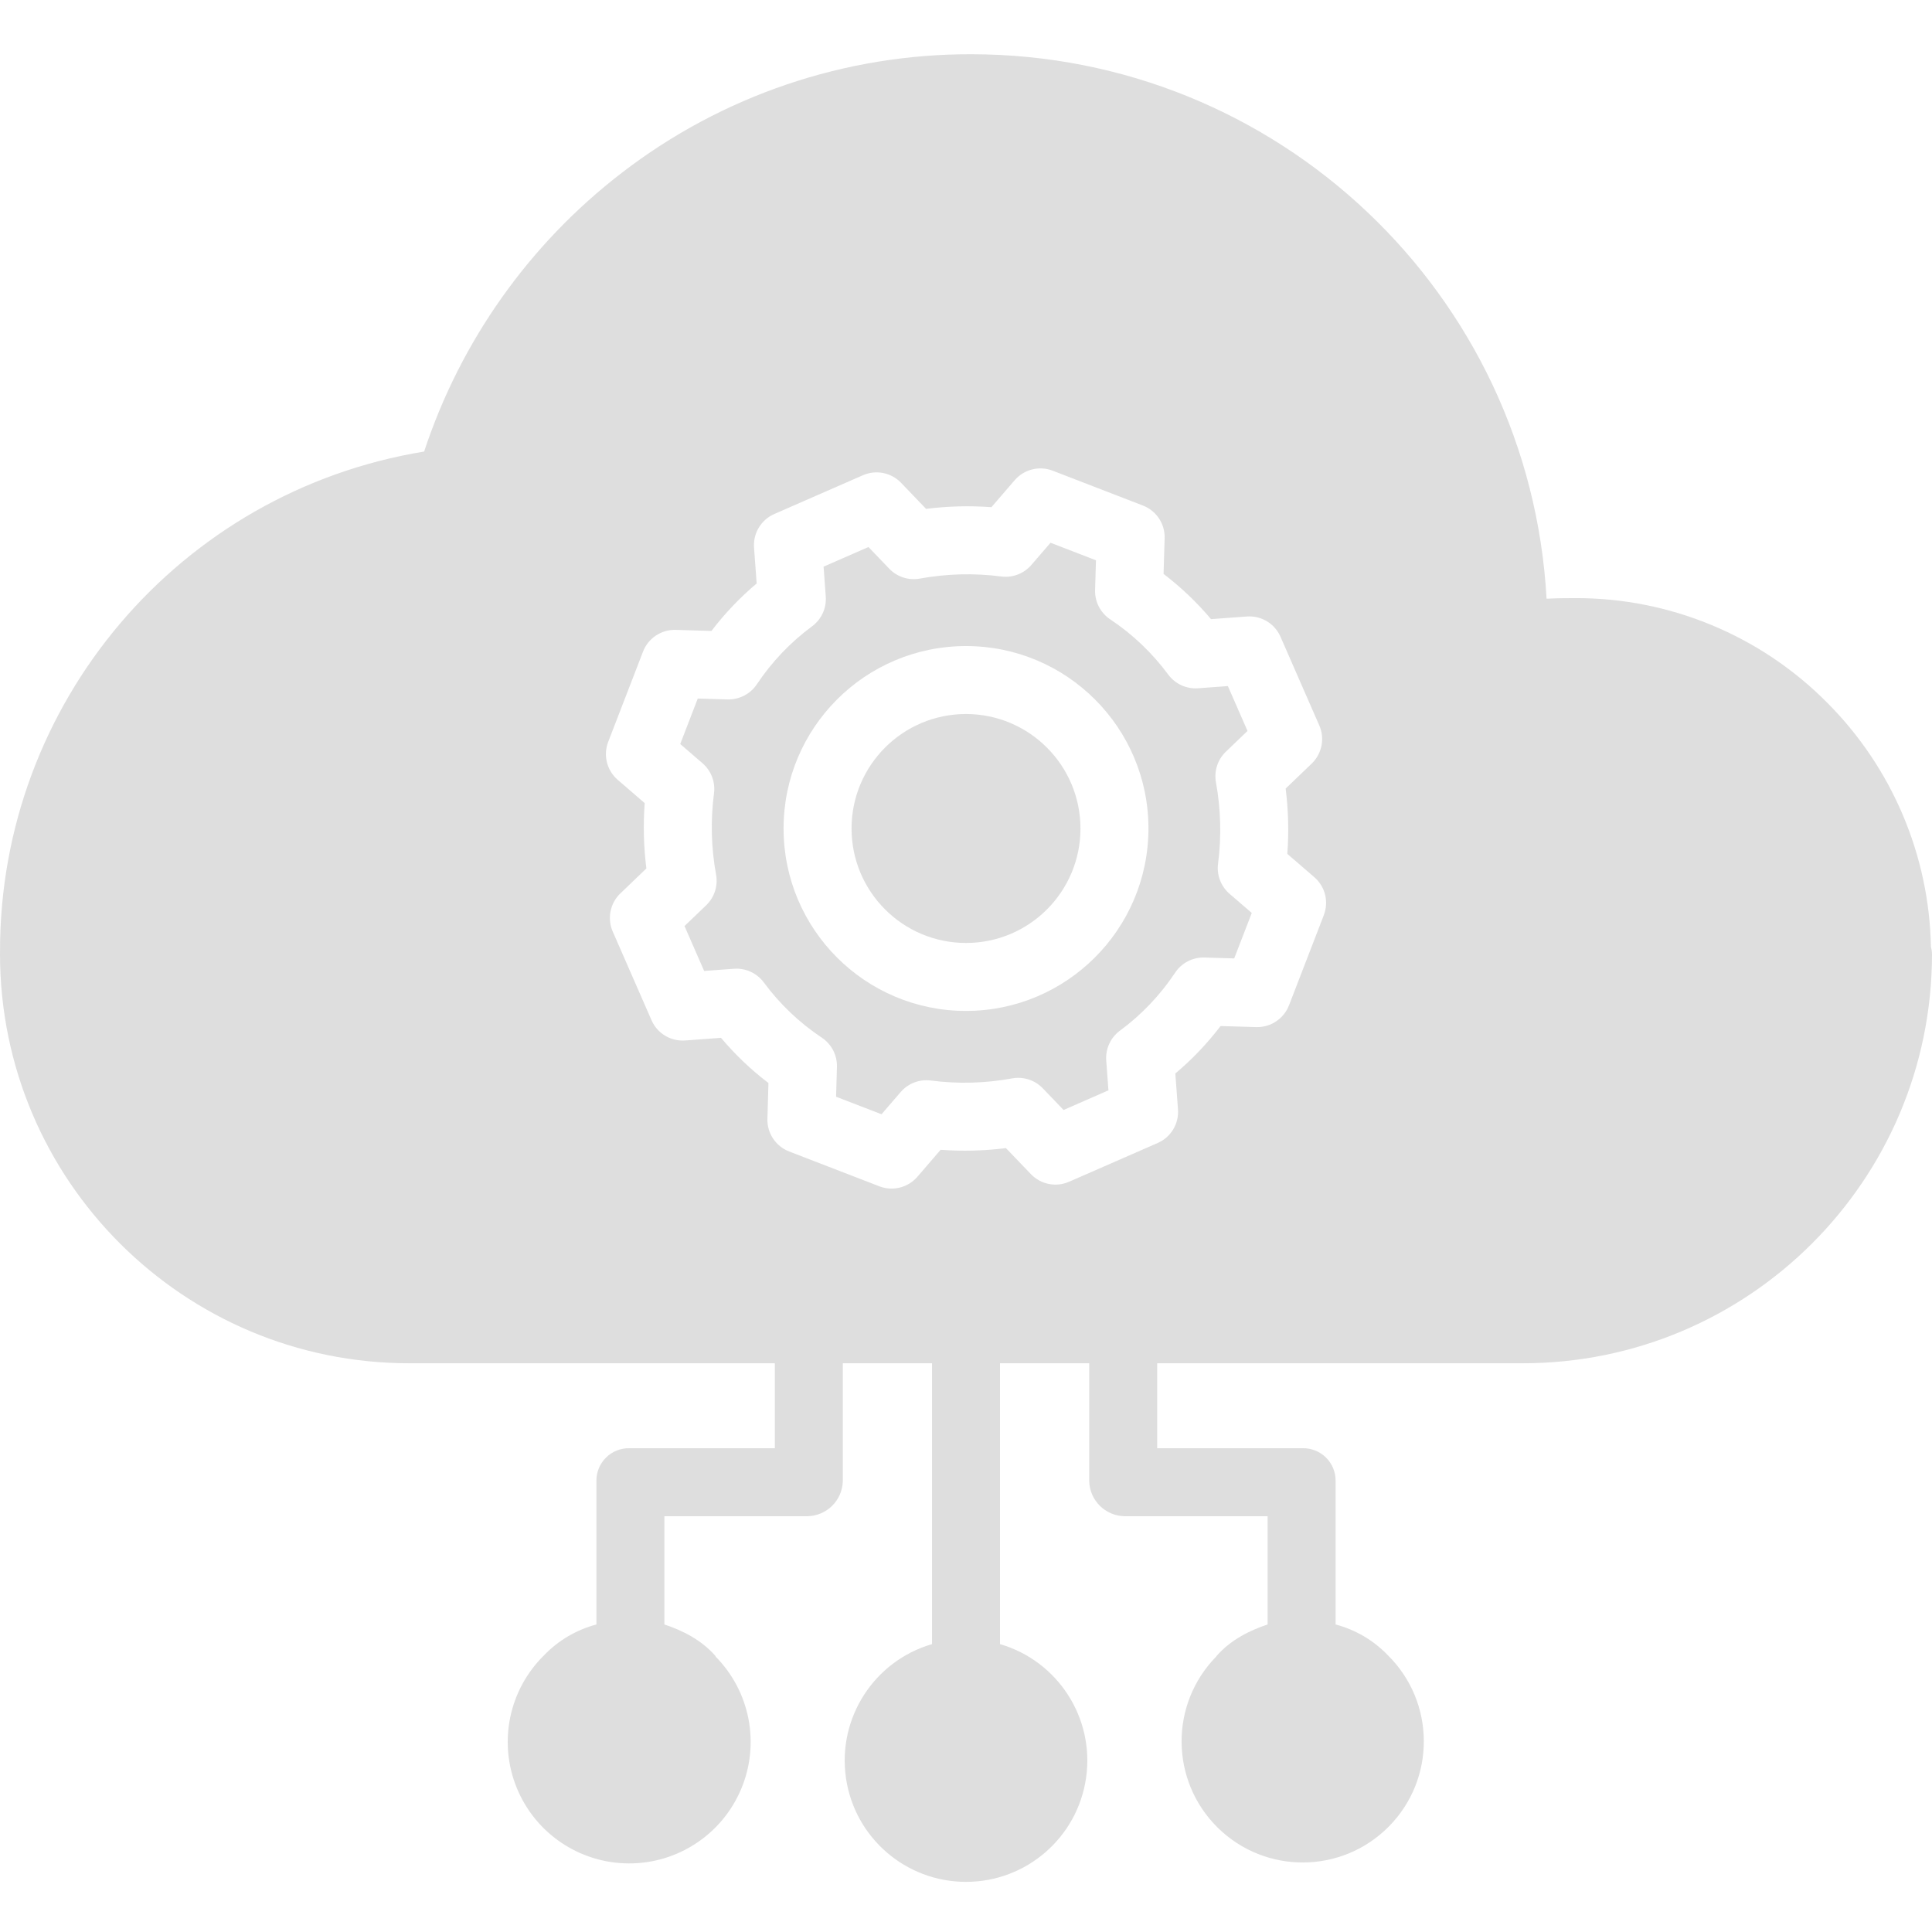
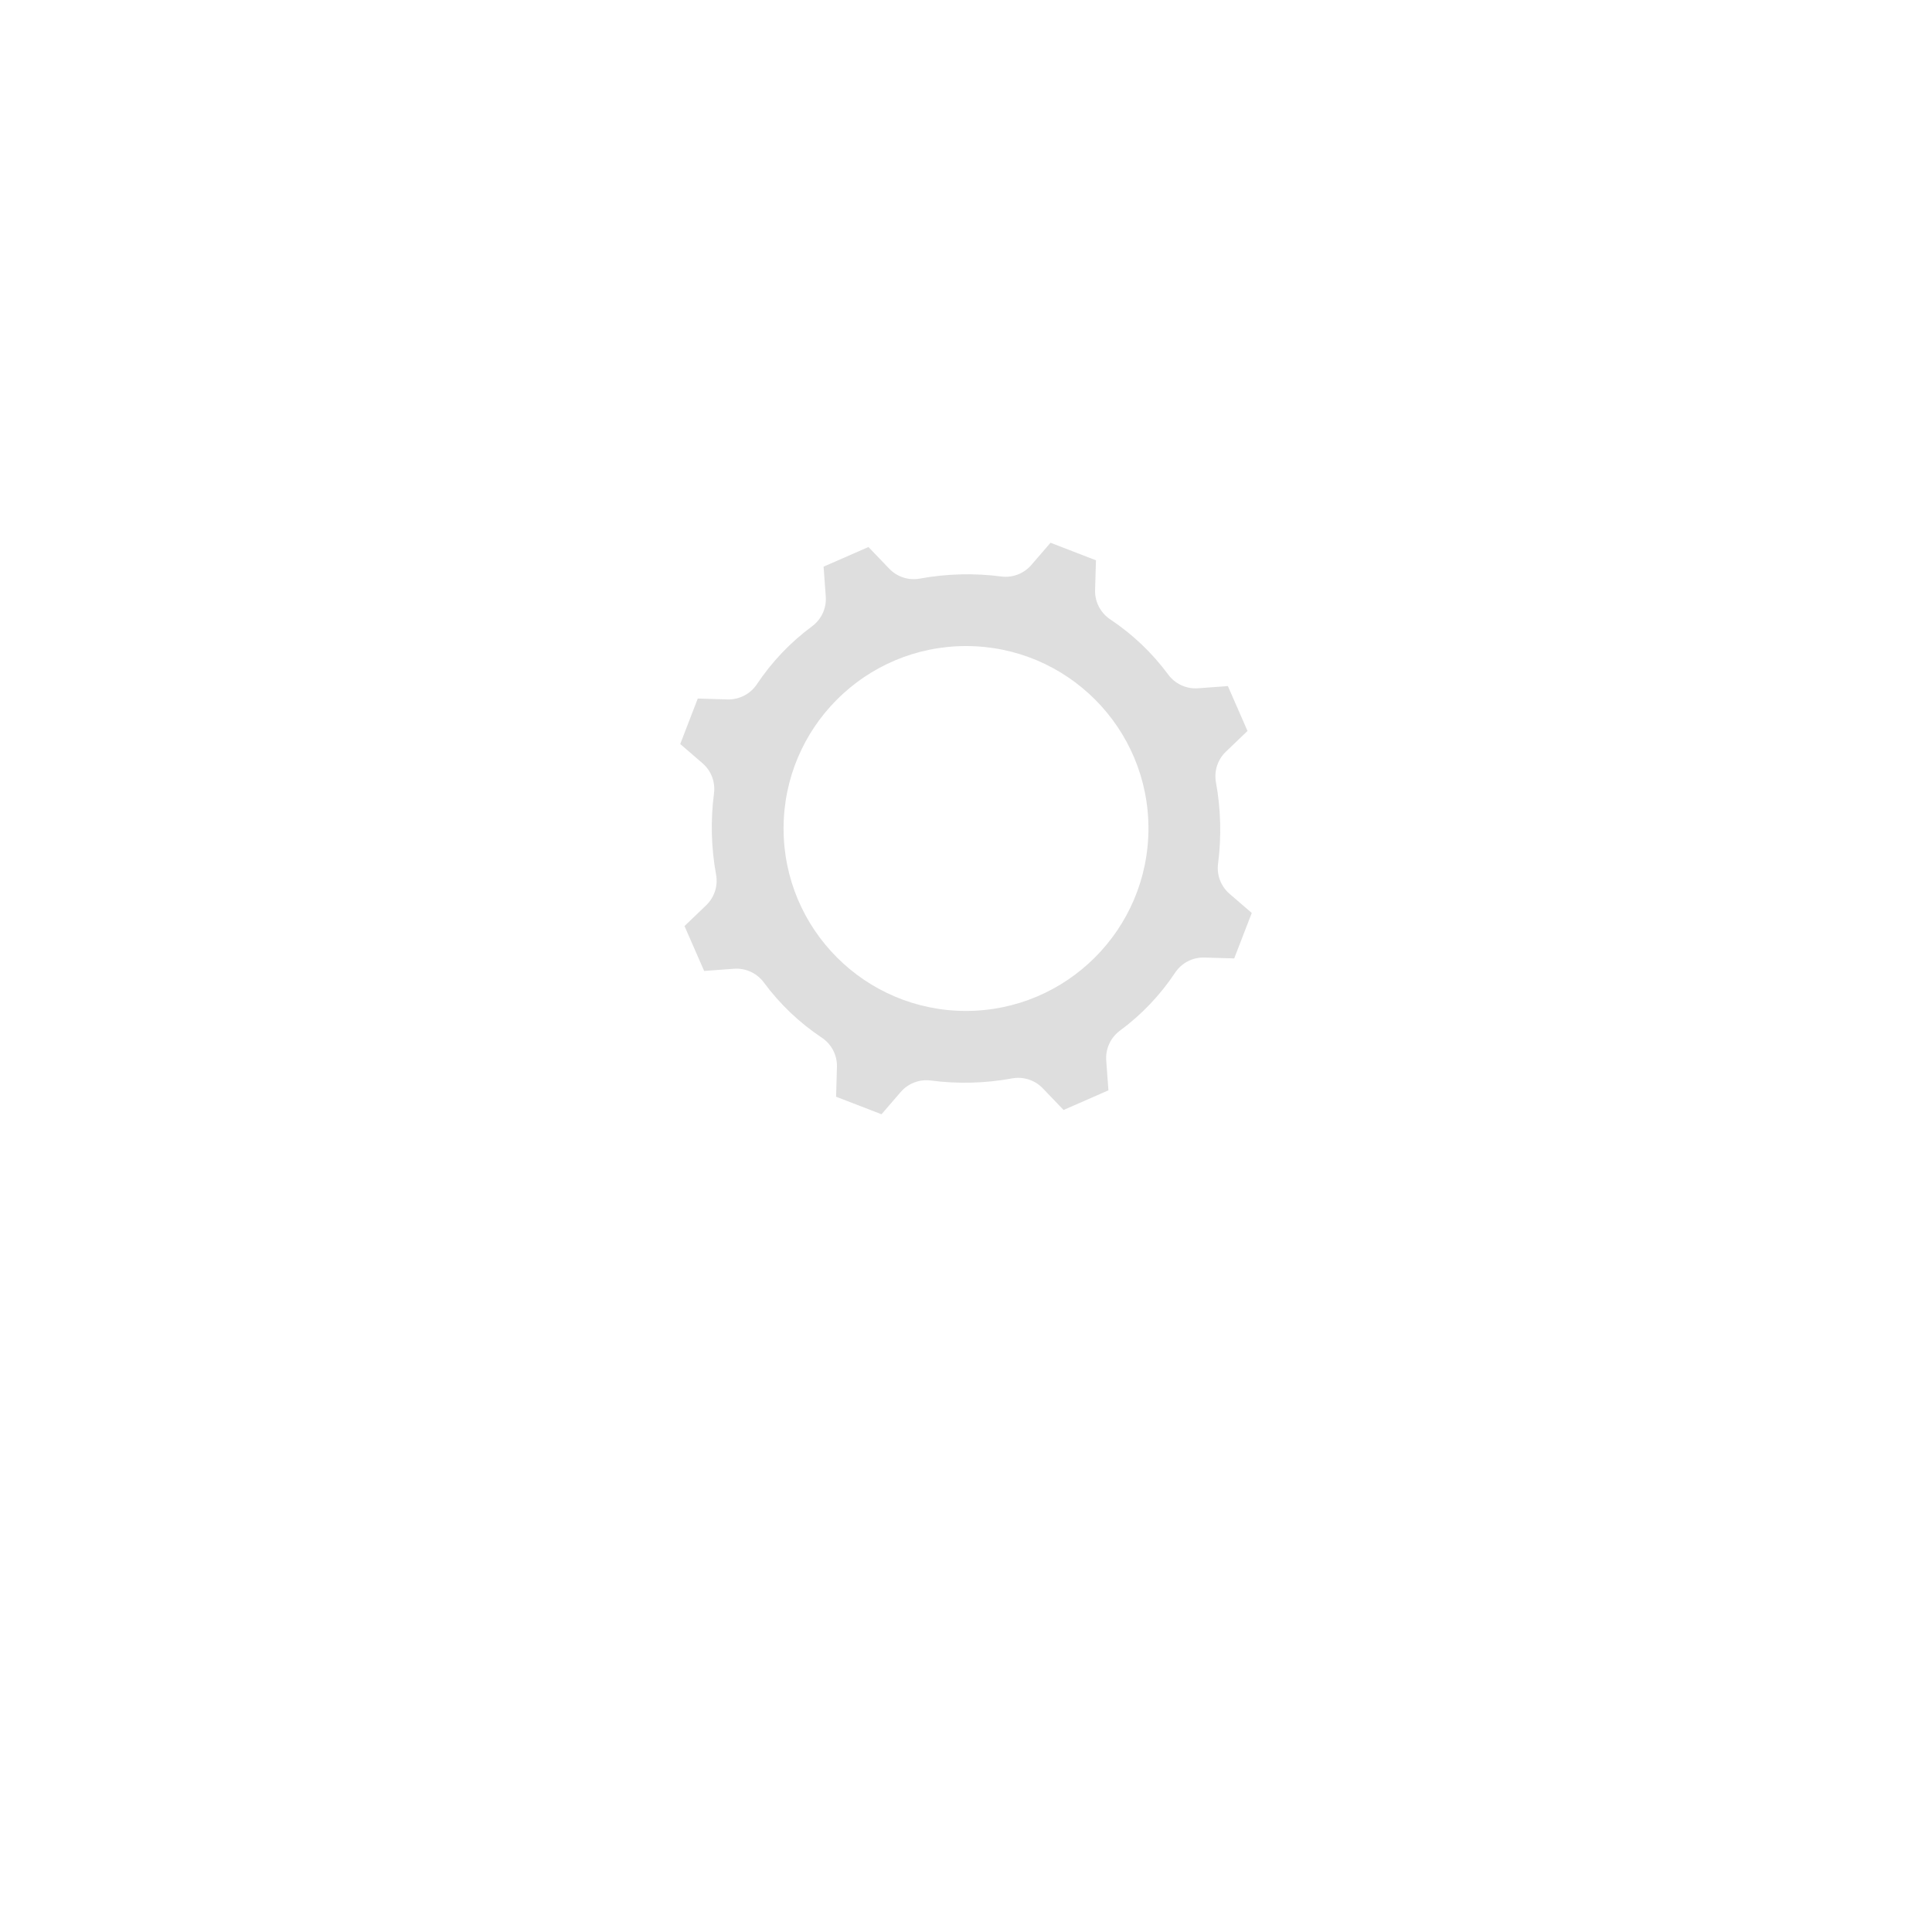
<svg xmlns="http://www.w3.org/2000/svg" width="80" height="80" viewBox="0 0 80 80" fill="none">
  <g clip-path="url(#clip0_813_7353)">
    <path d="M50.437 35.763C50.582 34.643 50.553 33.507 50.35 32.396C50.265 31.931 50.419 31.454 50.76 31.127L51.657 30.267L50.844 28.409L49.609 28.5C49.127 28.535 48.661 28.321 48.374 27.933C47.712 27.037 46.899 26.263 45.971 25.646C45.568 25.377 45.331 24.919 45.345 24.433L45.382 23.201L43.5 22.474L42.705 23.395C42.396 23.753 41.927 23.933 41.458 23.871C40.338 23.725 39.202 23.755 38.09 23.958C37.625 24.044 37.148 23.889 36.821 23.548L35.961 22.651L34.103 23.464L34.193 24.699C34.229 25.18 34.015 25.646 33.627 25.933C32.731 26.595 31.957 27.408 31.339 28.336C31.069 28.738 30.611 28.974 30.127 28.962L28.893 28.925L28.167 30.808L29.088 31.603C29.447 31.912 29.626 32.38 29.565 32.85C29.419 33.97 29.448 35.106 29.651 36.217C29.736 36.682 29.582 37.158 29.241 37.486L28.344 38.346L29.157 40.205L30.393 40.114C30.874 40.079 31.34 40.293 31.628 40.681C32.289 41.576 33.102 42.35 34.03 42.968C34.433 43.236 34.67 43.695 34.656 44.18L34.62 45.413L36.502 46.139L37.296 45.218C37.605 44.86 38.074 44.681 38.543 44.742C39.663 44.888 40.799 44.858 41.91 44.654C42.376 44.569 42.852 44.723 43.179 45.064L44.04 45.962L45.898 45.148L45.807 43.913C45.771 43.431 45.986 42.965 46.373 42.678C47.27 42.017 48.043 41.204 48.66 40.276C48.929 39.871 49.387 39.634 49.873 39.65L51.106 39.686L51.833 37.804L50.911 37.009C50.554 36.7 50.375 36.232 50.437 35.763ZM40.001 41.861C35.828 41.861 32.446 38.478 32.446 34.306C32.446 30.134 35.828 26.752 40.001 26.752C44.173 26.752 47.555 30.134 47.555 34.306C47.55 38.476 44.17 41.856 40.001 41.861Z" fill="#D9D9D9" fill-opacity="0.867" />
-     <path d="M40.001 29.566C37.383 29.566 35.261 31.688 35.261 34.306C35.261 36.923 37.383 39.046 40.001 39.046C42.618 39.046 44.74 36.924 44.74 34.306C44.737 31.69 42.617 29.569 40.001 29.566Z" fill="#D9D9D9" fill-opacity="0.867" />
-     <path d="M75.645 29.082C72.888 26.308 69.135 24.754 65.225 24.767C64.84 24.767 64.444 24.771 64.04 24.791C63.339 12.152 52.892 2.259 40.233 2.246C34.988 2.23 29.886 3.961 25.734 7.166C21.917 10.106 19.071 14.123 17.562 18.698C7.426 20.357 -0.012 29.122 0.001 39.393C0.001 39.411 0.001 39.427 0.001 39.444V39.492C0.001 39.514 0 39.504 0 39.526C0.013 48.88 7.603 56.455 16.957 56.45H32.084V59.968H26.07C25.705 59.959 25.352 60.099 25.093 60.356C24.833 60.613 24.69 60.965 24.696 61.33V67.266C23.871 67.484 23.123 67.924 22.532 68.538C21.077 69.965 20.627 72.127 21.391 74.016C22.154 75.904 23.981 77.146 26.019 77.16C28.055 77.174 29.9 75.958 30.69 74.08C31.48 72.203 31.059 70.034 29.624 68.588H29.641C29.033 67.884 28.214 67.499 27.511 67.266V62.783H33.442C34.238 62.765 34.879 62.126 34.899 61.33V56.45H38.593V68.079C36.194 68.779 34.674 71.138 35.028 73.612C35.381 76.086 37.501 77.924 40.001 77.924C42.5 77.924 44.619 76.086 44.973 73.612C45.327 71.138 43.807 68.779 41.408 68.079V56.45H45.102V61.33C45.121 62.126 45.763 62.765 46.559 62.783H52.49V67.266C51.787 67.499 50.968 67.884 50.36 68.588H50.368C48.426 70.561 48.45 73.734 50.421 75.677C52.393 77.621 55.566 77.6 57.511 75.63C59.456 73.66 59.437 70.486 57.469 68.54C56.878 67.925 56.13 67.484 55.305 67.266V61.33C55.31 60.965 55.168 60.613 54.908 60.356C54.649 60.099 54.296 59.959 53.931 59.968H47.917V56.45H63.044C72.397 56.455 79.987 48.881 80 39.527C80 39.42 79.986 39.313 79.956 39.21C79.884 35.403 78.339 31.773 75.645 29.082ZM54.817 37.894L53.374 41.63C53.158 42.185 52.616 42.546 52.02 42.53L50.541 42.486C49.99 43.208 49.363 43.867 48.668 44.451L48.778 45.936C48.822 46.531 48.486 47.089 47.939 47.328L44.268 48.934C43.727 49.171 43.097 49.045 42.688 48.619L41.654 47.541C40.757 47.654 39.851 47.677 38.949 47.611L37.986 48.729C37.597 49.179 36.967 49.336 36.413 49.123L32.677 47.68C32.12 47.465 31.759 46.922 31.777 46.325L31.82 44.846C31.099 44.297 30.44 43.668 29.855 42.974L28.371 43.084C27.775 43.128 27.217 42.792 26.978 42.245L25.372 38.574C25.136 38.033 25.262 37.402 25.688 36.994L26.765 35.96C26.652 35.063 26.629 34.157 26.695 33.255L25.578 32.291C25.128 31.903 24.97 31.273 25.184 30.719L26.626 26.983C26.841 26.425 27.384 26.064 27.981 26.082L29.46 26.126C30.01 25.404 30.638 24.745 31.332 24.16L31.223 22.676C31.179 22.081 31.515 21.523 32.062 21.284L35.733 19.678C36.273 19.441 36.904 19.567 37.313 19.993L38.346 21.071C39.244 20.958 40.15 20.935 41.053 21.001L42.016 19.884C42.405 19.433 43.034 19.276 43.589 19.49L47.325 20.933C47.882 21.147 48.243 21.69 48.225 22.287L48.181 23.765C48.902 24.315 49.561 24.943 50.146 25.637L51.63 25.528C52.226 25.484 52.785 25.821 53.023 26.368L54.629 30.039C54.866 30.579 54.739 31.21 54.314 31.619L53.236 32.653C53.349 33.55 53.372 34.456 53.306 35.358L54.423 36.322C54.873 36.71 55.03 37.339 54.816 37.894H54.817Z" fill="#D9D9D9" fill-opacity="0.867" />
  </g>
  <defs>
    <clipPath id="clip0_813_7353">
      <rect width="80" height="80" fill="white" />
    </clipPath>
  </defs>
</svg>